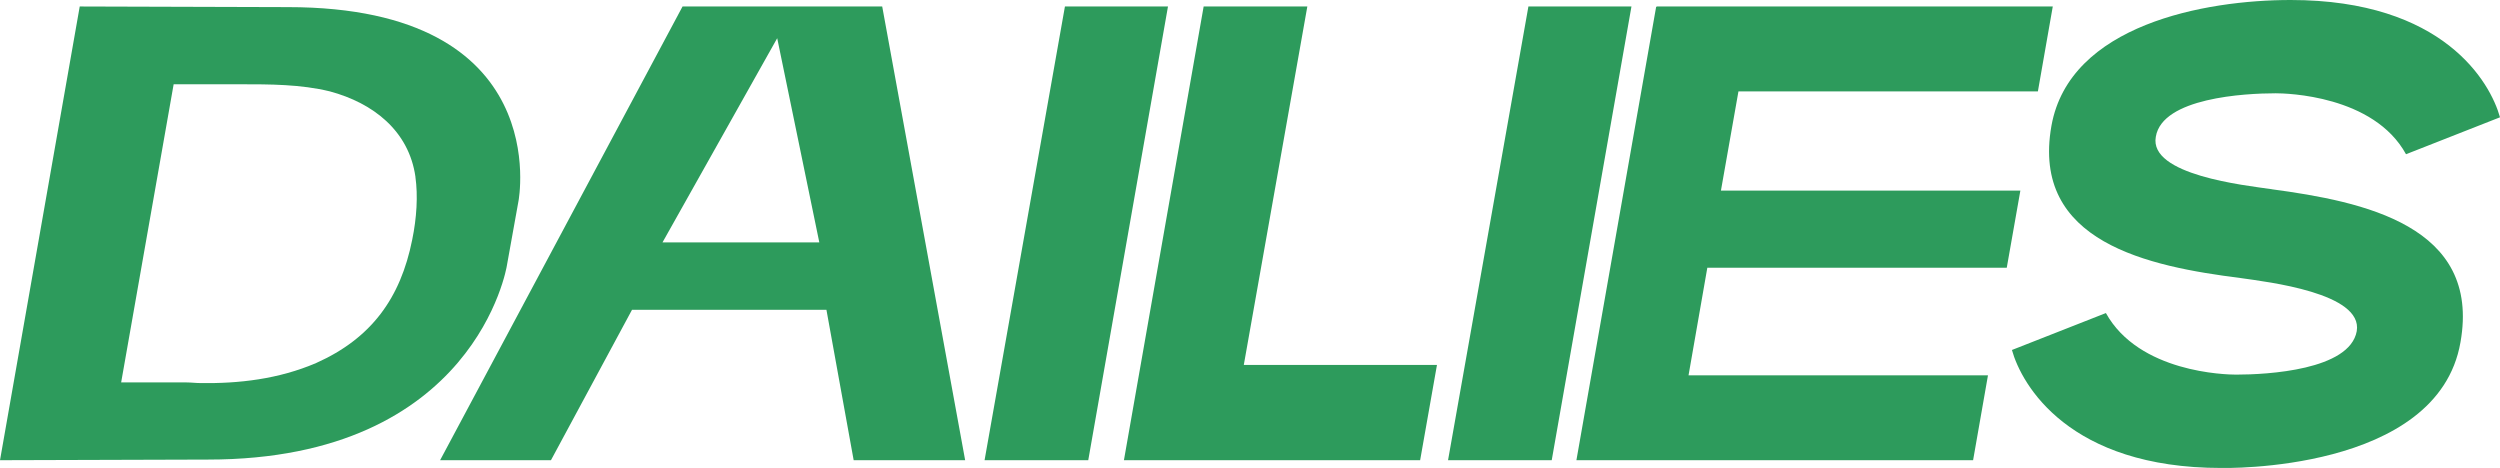
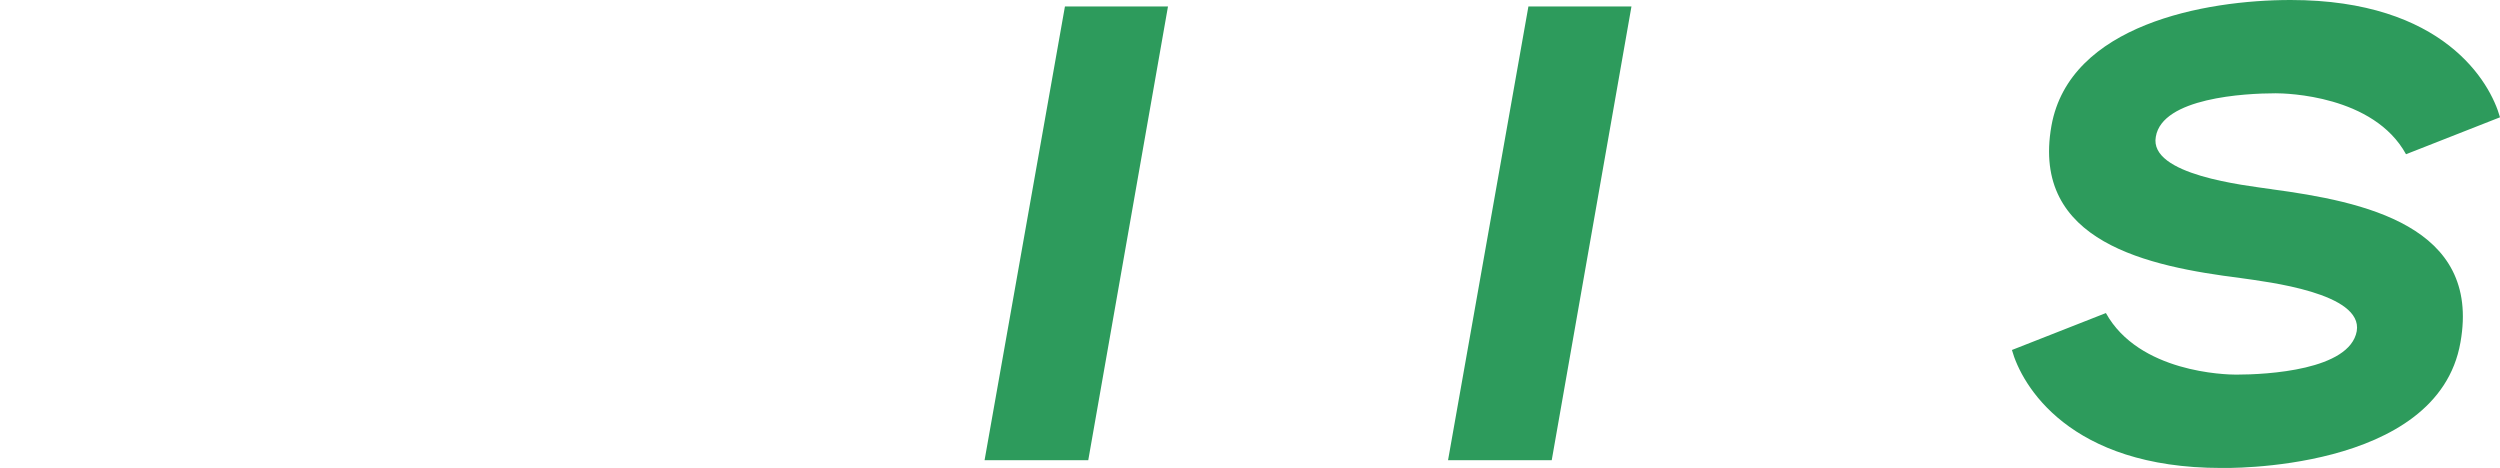
<svg xmlns="http://www.w3.org/2000/svg" viewBox="0 0 512.38 95.92" id="Layer_1">
  <defs>
    <style>.cls-1{fill:#2d9b5c;stroke-width:0px;}</style>
  </defs>
-   <path d="M103.88,54.47s-6.38,39.72-61.24,39.72l-42.64.13L16.34,1.33l42.64.13c54.86,0,47.29,39.72,47.29,39.72l-2.39,13.28ZM85.15,36.27c-1.33-9.43-8.63-15.14-17.54-17.54-5.98-1.46-12.22-1.46-18.6-1.46h-13.42l-10.76,61.11h13.42c.93,0,1.86.13,2.79.13,7.84.13,16.07-.8,23.78-4.12,11.29-5.05,17.27-13.28,19.66-25.24.93-4.52,1.2-9.03.66-12.89Z" class="cls-1" />
-   <path d="M90.2,94.32L139.89,1.33h40.92l17,92.99h-22.85l-5.58-30.82h-39.85l-16.61,30.82h-22.72ZM167.92,49.68l-8.63-41.85-23.51,41.85h32.15Z" class="cls-1" />
  <path d="M218.26,1.33h21.12l-16.34,92.99h-21.25L218.26,1.33Z" class="cls-1" />
-   <path d="M246.69,1.33h21.25l-13.02,73.46h39.59l-3.45,19.53h-60.71L246.69,1.33Z" class="cls-1" />
  <path d="M313.25,1.33h21.12l-16.34,92.99h-21.25L313.25,1.33Z" class="cls-1" />
-   <path d="M420.72,1.33l-3.05,17.4h-61.37l-3.59,20.33h61.37l-2.79,15.81h-61.37l-3.85,22.05h61.37l-3.05,17.4h-81.3L339.42,1.46l.13-.13h81.17Z" class="cls-1" />
  <path d="M465.62,38.79c18.73,2.52,42.91,7.44,38.66,31.35-4.65,26.83-48.89,25.77-49.02,25.77-31.22,0-40.92-17-42.91-24.18l19.26-7.57c6.78,12.22,24.58,12.62,26.7,12.62,6.38,0,23.25-.93,24.71-8.9,1.33-7.84-18.33-10.1-23.78-10.89-18.86-2.39-43.04-7.31-38.79-31.22,3.72-20.72,31.48-25.77,49.02-25.77,31.35,0,40.92,16.87,42.91,24.04l-19.26,7.57c-6.64-12.09-24.58-12.49-26.7-12.49-6.38,0-23.25.93-24.58,8.9-1.46,7.84,18.2,9.96,23.78,10.76Z" class="cls-1" />
</svg>